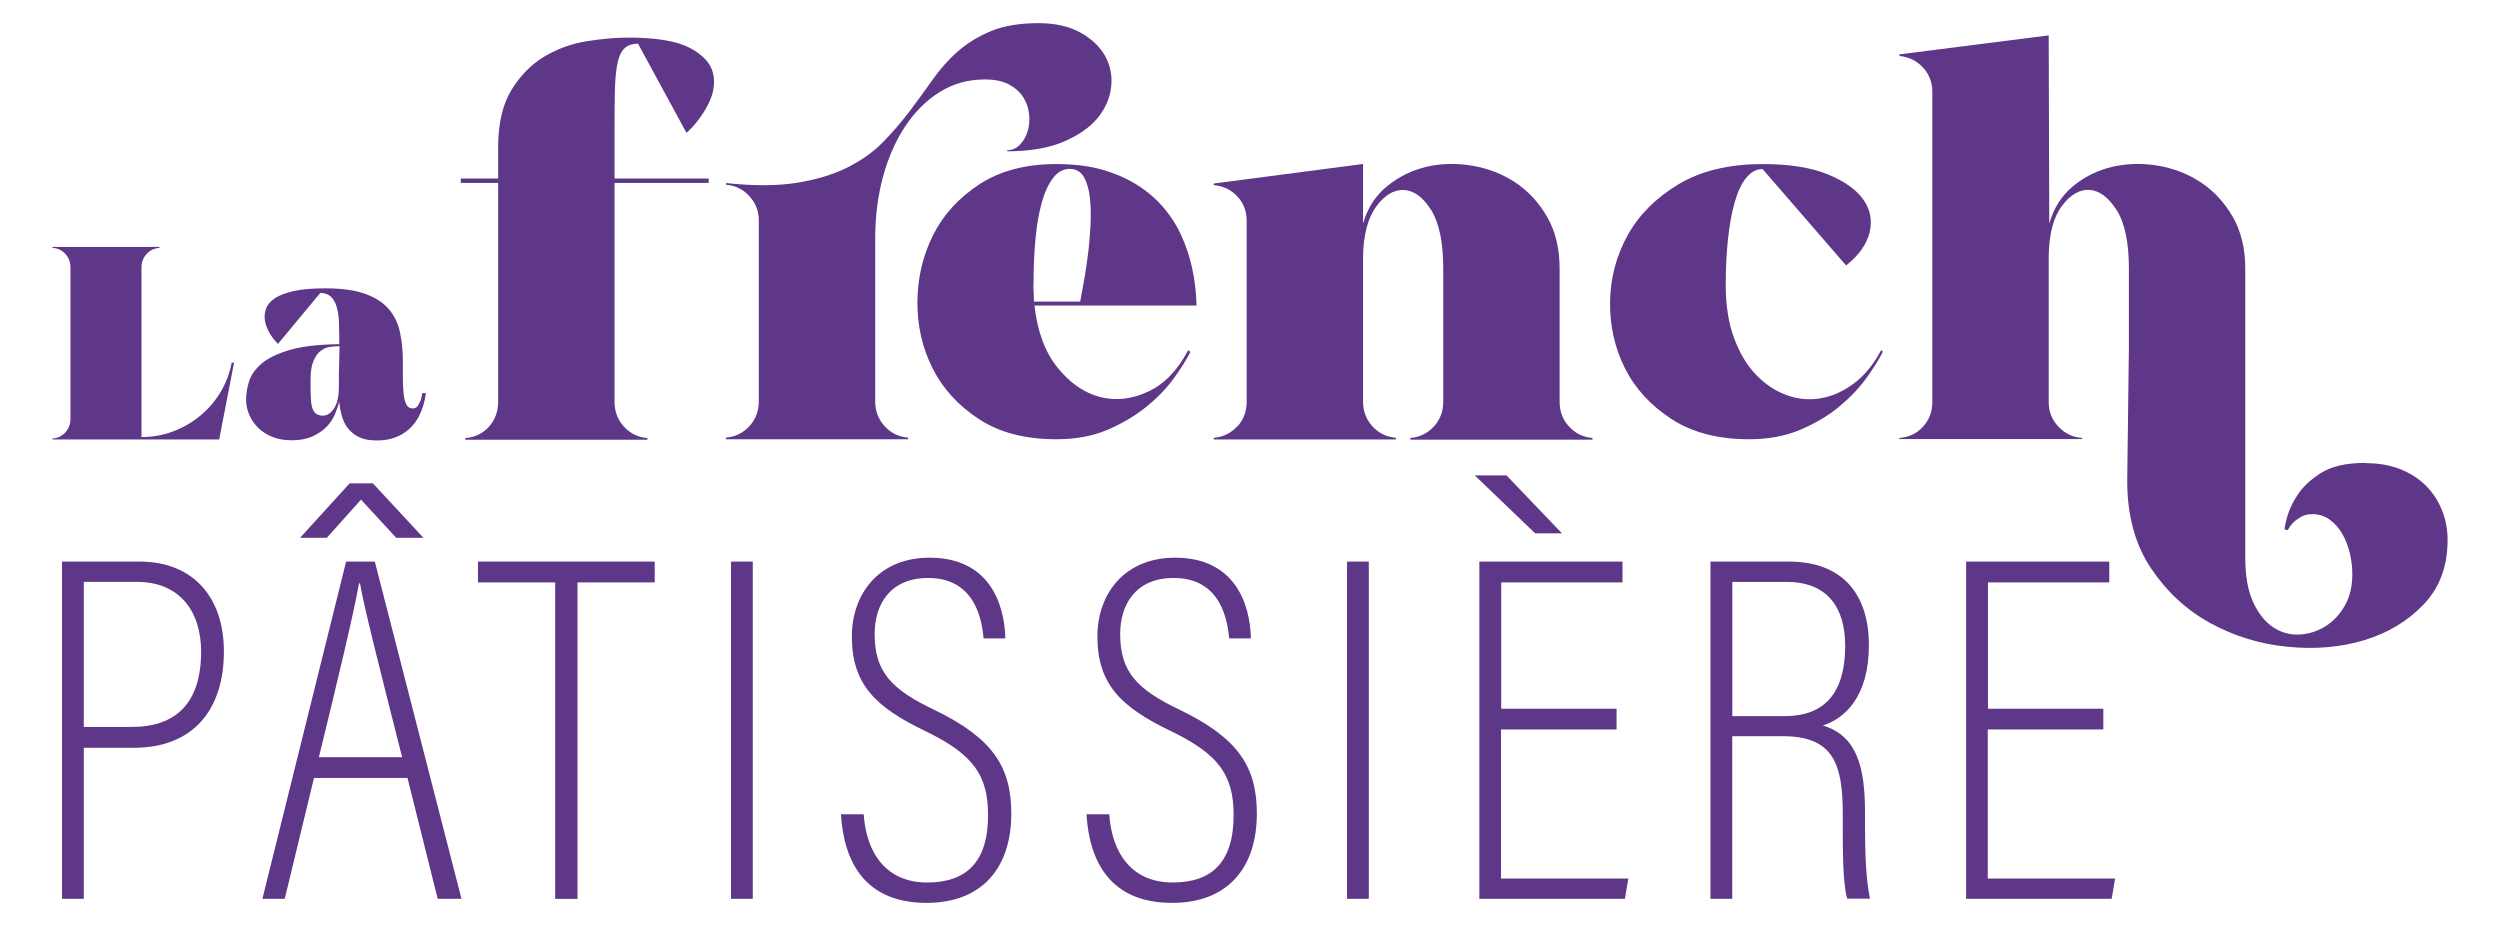
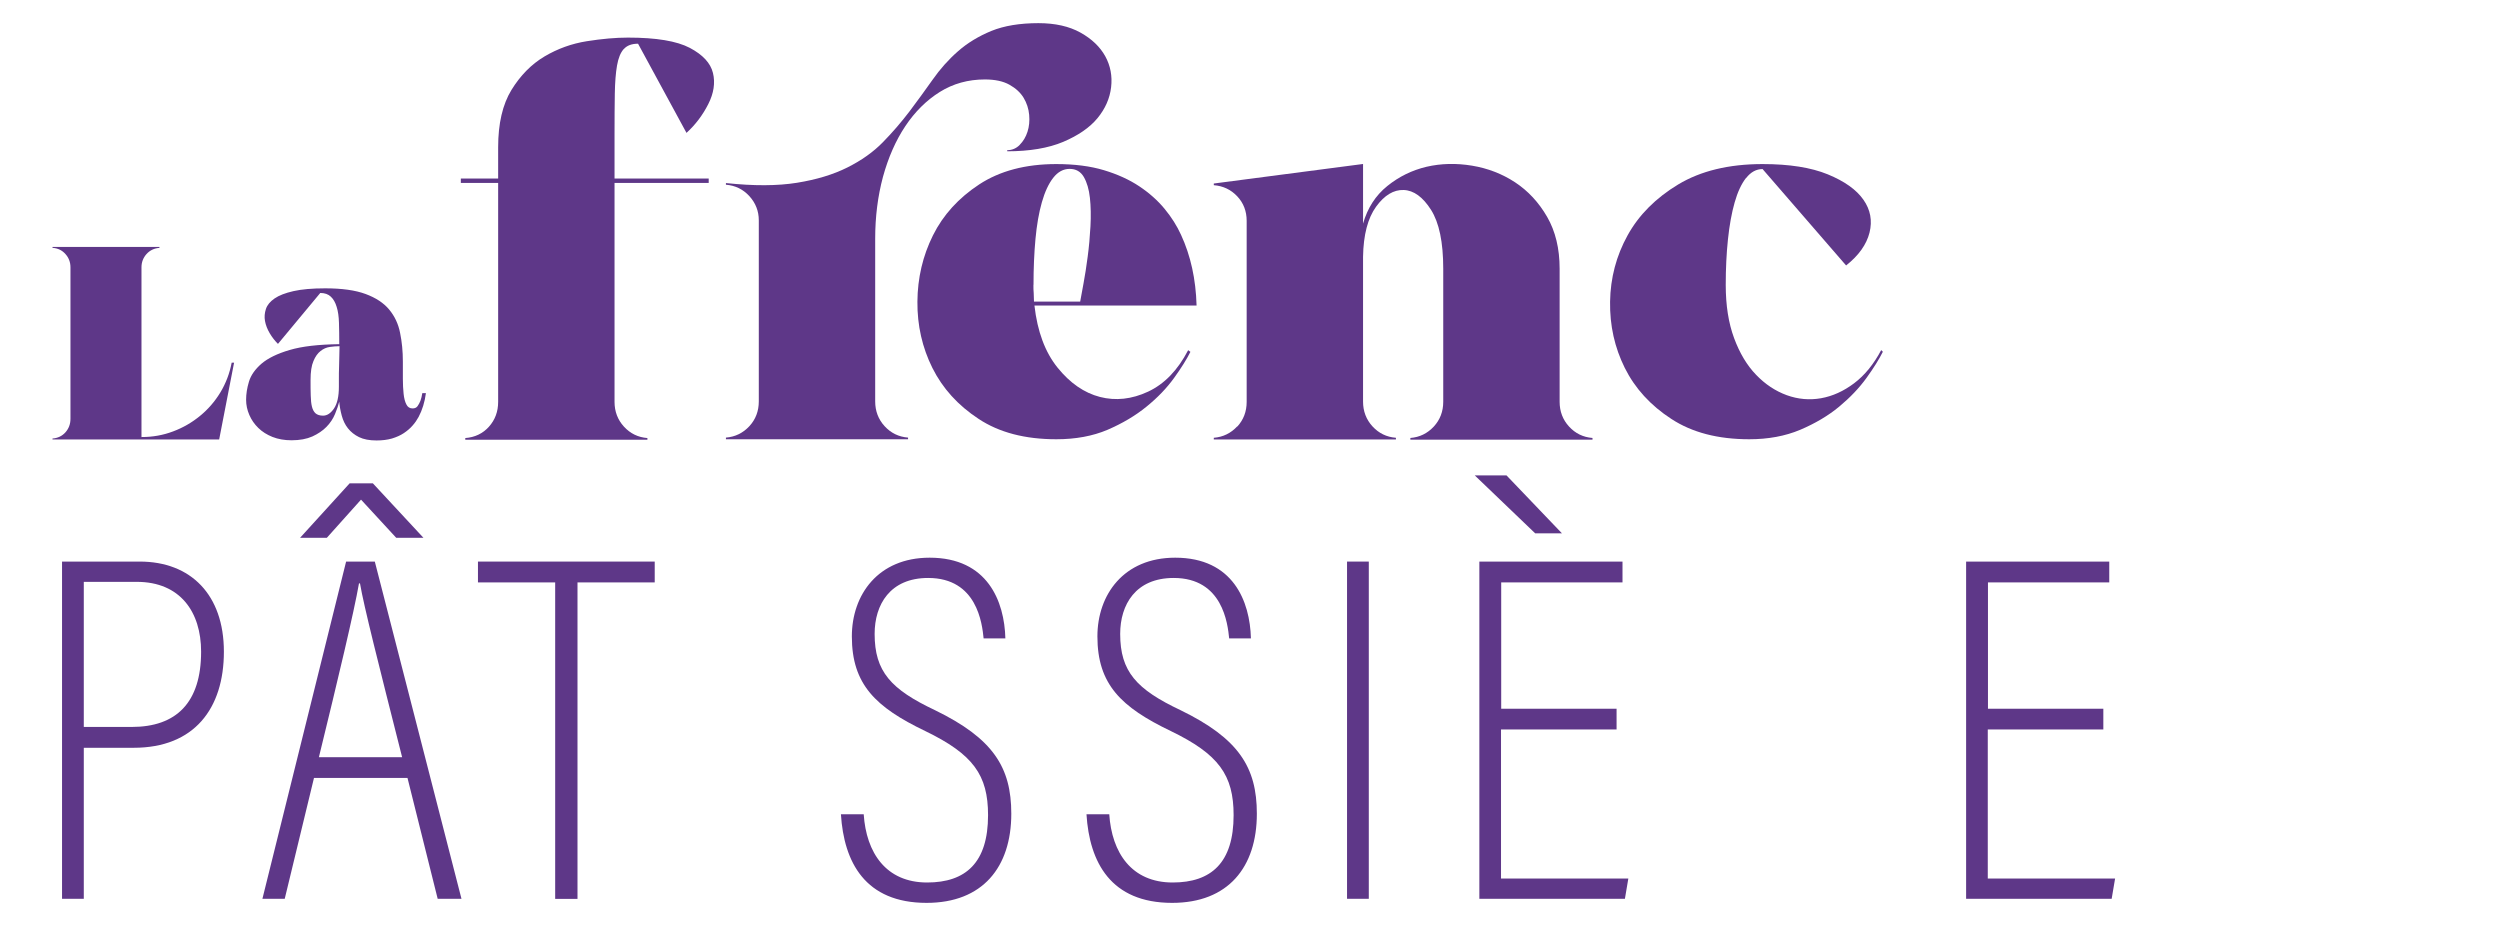
<svg xmlns="http://www.w3.org/2000/svg" id="Calque_1" viewBox="0 0 270 100">
  <defs>
    <style>.cls-1{fill:#5e3788;stroke-width:0px;}</style>
  </defs>
  <path class="cls-1" d="m67.36,5.3c-.34.38-.58.97-.72,1.77-.14.8-.22,1.82-.24,3.04-.02,1.22-.03,2.68-.03,4.36v4.81h10.17v.48h-10.17v23.64c0,1.04.34,1.94,1.02,2.68.68.74,1.52,1.15,2.53,1.23v.18h-19.67v-.18c1.04-.08,1.9-.49,2.56-1.23.66-.74.99-1.63.99-2.68v-23.64h-4.03v-.48h4.03v-3.37c0-2.57.48-4.63,1.44-6.2.96-1.56,2.15-2.77,3.56-3.61,1.42-.84,2.94-1.39,4.58-1.65,1.64-.26,3.12-.39,4.44-.39,3.05,0,5.27.37,6.68,1.11,1.4.74,2.24,1.64,2.5,2.71.26,1.06.09,2.19-.51,3.37-.6,1.18-1.38,2.22-2.35,3.1l-5.23-9.63c-.68,0-1.19.19-1.53.57Z" />
  <path class="cls-1" d="m110.13,15.64c.38-.38.66-.85.84-1.41.18-.56.24-1.17.18-1.83-.06-.66-.26-1.27-.6-1.84-.34-.56-.85-1.03-1.53-1.41-.68-.38-1.56-.57-2.65-.57-1.8,0-3.43.45-4.87,1.35-1.44.9-2.69,2.14-3.73,3.7-1.04,1.56-1.84,3.39-2.41,5.47-.56,2.09-.84,4.31-.84,6.68v17.57c0,1.04.34,1.94,1.02,2.68.68.74,1.52,1.15,2.53,1.23v.18h-19.67v-.18c1-.08,1.84-.49,2.53-1.23.68-.74,1.02-1.63,1.02-2.68v-19.55c0-1-.34-1.87-1.02-2.62-.68-.74-1.52-1.15-2.53-1.23v-.18c3.01.32,5.56.31,7.67-.03,2.11-.34,3.92-.89,5.44-1.65,1.52-.76,2.81-1.67,3.85-2.74,1.04-1.06,1.99-2.17,2.86-3.31.86-1.14,1.69-2.29,2.5-3.43.8-1.14,1.71-2.17,2.74-3.07,1.02-.9,2.23-1.63,3.61-2.2,1.38-.56,3.08-.84,5.08-.84,1.8,0,3.32.34,4.54,1.02,1.22.68,2.11,1.53,2.68,2.56.56,1.02.77,2.14.63,3.34-.14,1.2-.63,2.32-1.47,3.34-.84,1.02-2.08,1.87-3.7,2.56-1.62.68-3.64,1.02-6.05,1.02v-.12c.52,0,.97-.19,1.35-.57Z" />
  <path class="cls-1" d="m128.57,37.99c-.4.8-.99,1.75-1.77,2.83-.78,1.08-1.77,2.12-2.98,3.1-1.2.98-2.61,1.81-4.21,2.5-1.6.68-3.45,1.02-5.53,1.02-3.37,0-6.17-.73-8.39-2.2-2.23-1.46-3.89-3.3-4.99-5.5-1.1-2.21-1.64-4.59-1.62-7.16.02-2.57.58-4.95,1.68-7.16,1.1-2.21,2.77-4.04,4.99-5.5,2.23-1.46,5-2.2,8.33-2.2,1.96,0,3.68.22,5.14.66,1.46.44,2.74,1.02,3.82,1.74,1.08.72,1.99,1.53,2.74,2.44.74.9,1.33,1.83,1.77,2.8,1.04,2.25,1.6,4.79,1.68,7.64h-17.51c.32,2.81,1.15,5.04,2.5,6.71,1.34,1.66,2.87,2.72,4.57,3.16,1.7.44,3.44.25,5.2-.57,1.76-.82,3.21-2.32,4.33-4.48l.24.18Zm-16.96-7.22c0,.32,0,.62.03.9.02.28.03.58.03.9h4.99c.08-.44.2-1.09.36-1.96.16-.86.31-1.82.45-2.89.14-1.06.24-2.16.3-3.28.06-1.12.04-2.15-.06-3.07-.1-.92-.32-1.67-.66-2.26-.34-.58-.85-.87-1.53-.87s-1.27.32-1.77.96c-.5.64-.91,1.52-1.23,2.65-.32,1.12-.55,2.45-.69,3.97-.14,1.52-.21,3.17-.21,4.93Z" />
  <path class="cls-1" d="m133.62,46.08c.68-.74,1.02-1.63,1.02-2.68v-19.55c0-1.04-.34-1.93-1.02-2.65-.68-.72-1.52-1.12-2.53-1.2v-.18l16.12-2.11v6.44c.48-1.68,1.35-3.04,2.62-4.06,1.26-1.02,2.68-1.71,4.24-2.08,1.56-.36,3.2-.4,4.9-.12,1.7.28,3.26.88,4.66,1.8,1.4.92,2.56,2.17,3.46,3.73.9,1.56,1.35,3.43,1.35,5.59v14.38c0,1.04.34,1.94,1.02,2.68.68.74,1.52,1.15,2.53,1.23v.18h-19.67v-.18c1-.08,1.84-.49,2.53-1.23.68-.74,1.02-1.63,1.02-2.68v-14.38c0-2.85-.44-4.96-1.32-6.35-.88-1.38-1.86-2.1-2.95-2.14-1.08-.04-2.08.56-2.98,1.8-.9,1.24-1.37,3.05-1.41,5.41v15.64c0,1.04.34,1.94,1.02,2.68.68.74,1.52,1.15,2.53,1.23v.18h-19.67v-.18c1-.08,1.84-.49,2.53-1.23Z" />
  <path class="cls-1" d="m188.57,19.22c-.5.64-.91,1.52-1.23,2.65-.32,1.12-.56,2.45-.72,3.97-.16,1.52-.24,3.17-.24,4.93,0,2.21.3,4.12.9,5.74.6,1.62,1.39,2.95,2.38,3.97.98,1.02,2.08,1.75,3.31,2.2,1.22.44,2.46.55,3.7.33,1.24-.22,2.44-.76,3.58-1.62,1.14-.86,2.11-2.05,2.92-3.58l.18.18c-.4.8-.99,1.75-1.77,2.83-.78,1.08-1.77,2.12-2.95,3.1-1.18.98-2.59,1.81-4.21,2.5-1.62.68-3.46,1.02-5.5,1.02-3.37,0-6.18-.73-8.42-2.2-2.25-1.46-3.92-3.3-5.02-5.5-1.1-2.21-1.63-4.59-1.59-7.16.04-2.57.67-4.95,1.89-7.16,1.22-2.21,3.05-4.04,5.47-5.5,2.43-1.46,5.46-2.2,9.11-2.2,2.89,0,5.23.37,7.04,1.11,1.8.74,3.09,1.65,3.85,2.74.76,1.08.98,2.27.66,3.55-.32,1.28-1.16,2.47-2.53,3.55l-9.02-10.41c-.68,0-1.27.32-1.77.96Z" />
-   <path class="cls-1" d="m255.5,50.02c1.36,0,2.59.21,3.67.63,1.08.42,2.01,1,2.77,1.75.76.74,1.35,1.62,1.77,2.65.42,1.02.63,2.11.63,3.28,0,2.81-.85,5.11-2.56,6.92-1.71,1.8-3.84,3.1-6.41,3.88-2.57.78-5.34,1.02-8.33.72-2.99-.3-5.77-1.15-8.33-2.56-2.57-1.4-4.7-3.38-6.41-5.93-1.71-2.55-2.56-5.69-2.56-9.41l.18-14.5v-8.42c0-2.85-.44-4.96-1.33-6.35-.89-1.38-1.87-2.11-2.94-2.17-1.07-.06-2.06.52-2.97,1.74-.91,1.22-1.38,3.02-1.42,5.38v15.82c0,1,.35,1.88,1.04,2.62.69.74,1.55,1.15,2.57,1.23v.12h-19.73v-.12c1.04-.08,1.89-.49,2.56-1.23.66-.74.99-1.61.99-2.62V9.9c0-1-.33-1.86-.99-2.59-.66-.72-1.49-1.14-2.5-1.26h-.06v-.18l16.12-2.05.06,20.33c.48-1.68,1.34-3.04,2.59-4.06,1.24-1.02,2.66-1.71,4.24-2.08,1.58-.36,3.22-.4,4.9-.12,1.68.28,3.23.88,4.63,1.8,1.4.92,2.56,2.17,3.46,3.73.9,1.56,1.35,3.43,1.35,5.59v31.22c0,1.96.28,3.56.84,4.78.56,1.22,1.27,2.12,2.14,2.71.86.58,1.79.85,2.8.81,1-.04,1.93-.32,2.8-.84.86-.52,1.57-1.26,2.14-2.23.56-.96.84-2.11.84-3.43,0-.76-.09-1.52-.27-2.29-.18-.76-.45-1.45-.81-2.08-.36-.62-.81-1.13-1.35-1.53-.54-.4-1.17-.6-1.9-.6-.48,0-.89.1-1.23.3-.34.2-.61.4-.81.6-.24.24-.44.52-.6.84l-.36-.12c.2-1.32.64-2.51,1.32-3.55.56-.92,1.42-1.75,2.59-2.5,1.16-.74,2.79-1.11,4.87-1.11Z" />
  <path class="cls-1" d="m6.69,60.65h8.4c5.51,0,9.09,3.58,9.09,9.73s-3.21,10.38-9.73,10.38h-5.4v16.31h-2.35v-36.42Zm2.35,17.86h5.19c4.81,0,7.49-2.62,7.49-8.13,0-4.28-2.25-7.54-6.95-7.54h-5.72v15.67Z" />
  <path class="cls-1" d="m33.91,84.02l-3.16,13.05h-2.41l9.04-36.42h3.1l9.36,36.42h-2.57l-3.26-13.05h-10.11Zm6.36-31.82l5.46,5.88h-2.94l-3.8-4.12-3.69,4.12h-2.89l5.35-5.88h2.51Zm3.16,29.58c-2.57-10.16-4.12-16.26-4.55-18.77h-.11c-.53,3.05-2.25,10.27-4.33,18.77h8.98Z" />
  <path class="cls-1" d="m59.96,62.9h-8.34v-2.25h19.09v2.25h-8.34v34.18h-2.41v-34.18Z" />
-   <path class="cls-1" d="m81.3,60.65v36.42h-2.35v-36.42h2.35Z" />
  <path class="cls-1" d="m93.28,87.93c.27,4.17,2.41,7.38,6.85,7.38,4.17,0,6.58-2.14,6.58-7.27,0-4.33-1.6-6.58-6.79-9.09-5.35-2.57-7.92-5.03-7.92-10.22,0-4.49,2.83-8.5,8.4-8.5,6.26,0,8.08,4.71,8.18,8.72h-2.35c-.16-1.6-.7-6.53-5.99-6.53-4.12,0-5.78,2.89-5.78,6.04,0,4.07,1.76,5.99,6.52,8.24,6.26,3.05,8.24,6.15,8.24,11.18,0,5.78-3.1,9.63-9.15,9.63-6.63,0-8.93-4.39-9.25-9.57h2.46Z" />
  <path class="cls-1" d="m119.8,87.93c.27,4.17,2.41,7.38,6.85,7.38,4.17,0,6.58-2.14,6.58-7.27,0-4.33-1.6-6.58-6.79-9.09-5.35-2.57-7.92-5.03-7.92-10.22,0-4.49,2.83-8.5,8.4-8.5,6.26,0,8.08,4.71,8.18,8.72h-2.35c-.16-1.6-.7-6.53-5.99-6.53-4.12,0-5.78,2.89-5.78,6.04,0,4.07,1.76,5.99,6.52,8.24,6.26,3.05,8.24,6.15,8.24,11.18,0,5.78-3.1,9.63-9.15,9.63-6.63,0-8.93-4.39-9.25-9.57h2.46Z" />
  <path class="cls-1" d="m147.83,60.65v36.42h-2.35v-36.42h2.35Z" />
  <path class="cls-1" d="m162.7,51.34l5.99,6.26h-2.89l-6.53-6.26h3.42Zm11.87,27.44h-12.46v16.1h13.75l-.37,2.19h-15.72v-36.42h15.46v2.25h-13.1v13.64h12.46v2.25Z" />
-   <path class="cls-1" d="m187.08,79.53v17.54h-2.35v-36.42h8.45c5.78,0,8.66,3.48,8.66,9.04s-2.62,7.92-4.97,8.66c3.69,1.12,4.55,4.49,4.55,9.41v1.44c0,2.94.11,5.88.54,7.86h-2.46c-.48-1.66-.48-5.13-.48-7.97v-1.18c0-5.4-1.02-8.4-6.47-8.4h-5.46Zm0-2.19h5.67c4.76,0,6.53-3.05,6.53-7.59,0-4.01-1.82-6.9-6.31-6.9h-5.88v14.49Z" />
  <path class="cls-1" d="m227.14,78.78h-12.46v16.1h13.75l-.37,2.19h-15.72v-36.42h15.46v2.25h-13.1v13.64h12.46v2.25Z" />
  <path class="cls-1" d="m11.82,47.46h-6.15v-.1c.57-.04,1.04-.27,1.4-.67.36-.41.54-.89.54-1.46v-16.36c0-.55-.18-1.03-.54-1.43-.36-.41-.82-.63-1.37-.67h-.03v-.1h11.55v.1c-.57.04-1.04.27-1.4.67-.36.41-.54.88-.54,1.43v18.33h.03c1.18,0,2.31-.2,3.39-.61,1.07-.4,2.05-.97,2.91-1.68.87-.71,1.6-1.56,2.19-2.53.59-.98,1-2.05,1.22-3.21h.26l-1.61,8.29h-11.85Z" />
  <path class="cls-1" d="m36.66,43.31c-.11.44-.27.91-.48,1.41-.21.51-.52.97-.92,1.38-.41.42-.92.76-1.53,1.04-.61.27-1.36.41-2.24.41-.77,0-1.45-.12-2.06-.36-.6-.24-1.11-.56-1.53-.97-.42-.41-.74-.87-.97-1.4-.23-.53-.35-1.07-.35-1.65,0-.61.1-1.27.31-1.96.21-.69.66-1.33,1.35-1.93.69-.59,1.71-1.09,3.04-1.48,1.34-.4,3.13-.6,5.36-.63,0-.86-.01-1.62-.03-2.3-.02-.68-.1-1.26-.25-1.73-.14-.47-.35-.84-.63-1.1-.27-.26-.65-.4-1.14-.4l-4.57,5.5c-.33-.33-.63-.71-.89-1.15-.26-.44-.43-.88-.51-1.32-.08-.44-.04-.87.1-1.3.14-.43.46-.81.94-1.14.48-.33,1.16-.59,2.04-.79.88-.2,2.02-.3,3.42-.3,1.8,0,3.25.2,4.36.61,1.11.41,1.96.97,2.55,1.68.59.71.99,1.55,1.18,2.52.2.97.3,2,.3,3.09v1.86c0,.6.03,1.15.08,1.63.05.48.15.87.3,1.15.14.29.37.43.67.43.24,0,.42-.08.54-.25s.22-.36.31-.58c.09-.24.15-.52.2-.82h.39c-.13.97-.39,1.82-.79,2.57-.18.33-.39.64-.66.94-.26.3-.58.57-.94.81-.36.24-.79.43-1.28.58-.49.14-1.05.21-1.66.21-.77,0-1.4-.12-1.89-.36-.49-.24-.89-.56-1.2-.95-.31-.39-.53-.85-.67-1.37-.14-.52-.24-1.05-.28-1.6Zm0-5.92c-.33,0-.67.03-1.04.08-.36.05-.7.2-1,.44-.31.24-.57.6-.77,1.09-.21.48-.31,1.16-.31,2.04,0,.64,0,1.2.02,1.68.01.48.05.88.13,1.2.08.32.21.56.39.72s.46.25.81.25c.44,0,.83-.26,1.18-.77.35-.52.53-1.3.53-2.35v-.87c0-.41,0-.83.02-1.28.01-.45.02-.88.03-1.3.01-.42.02-.72.02-.92Z" />
</svg>